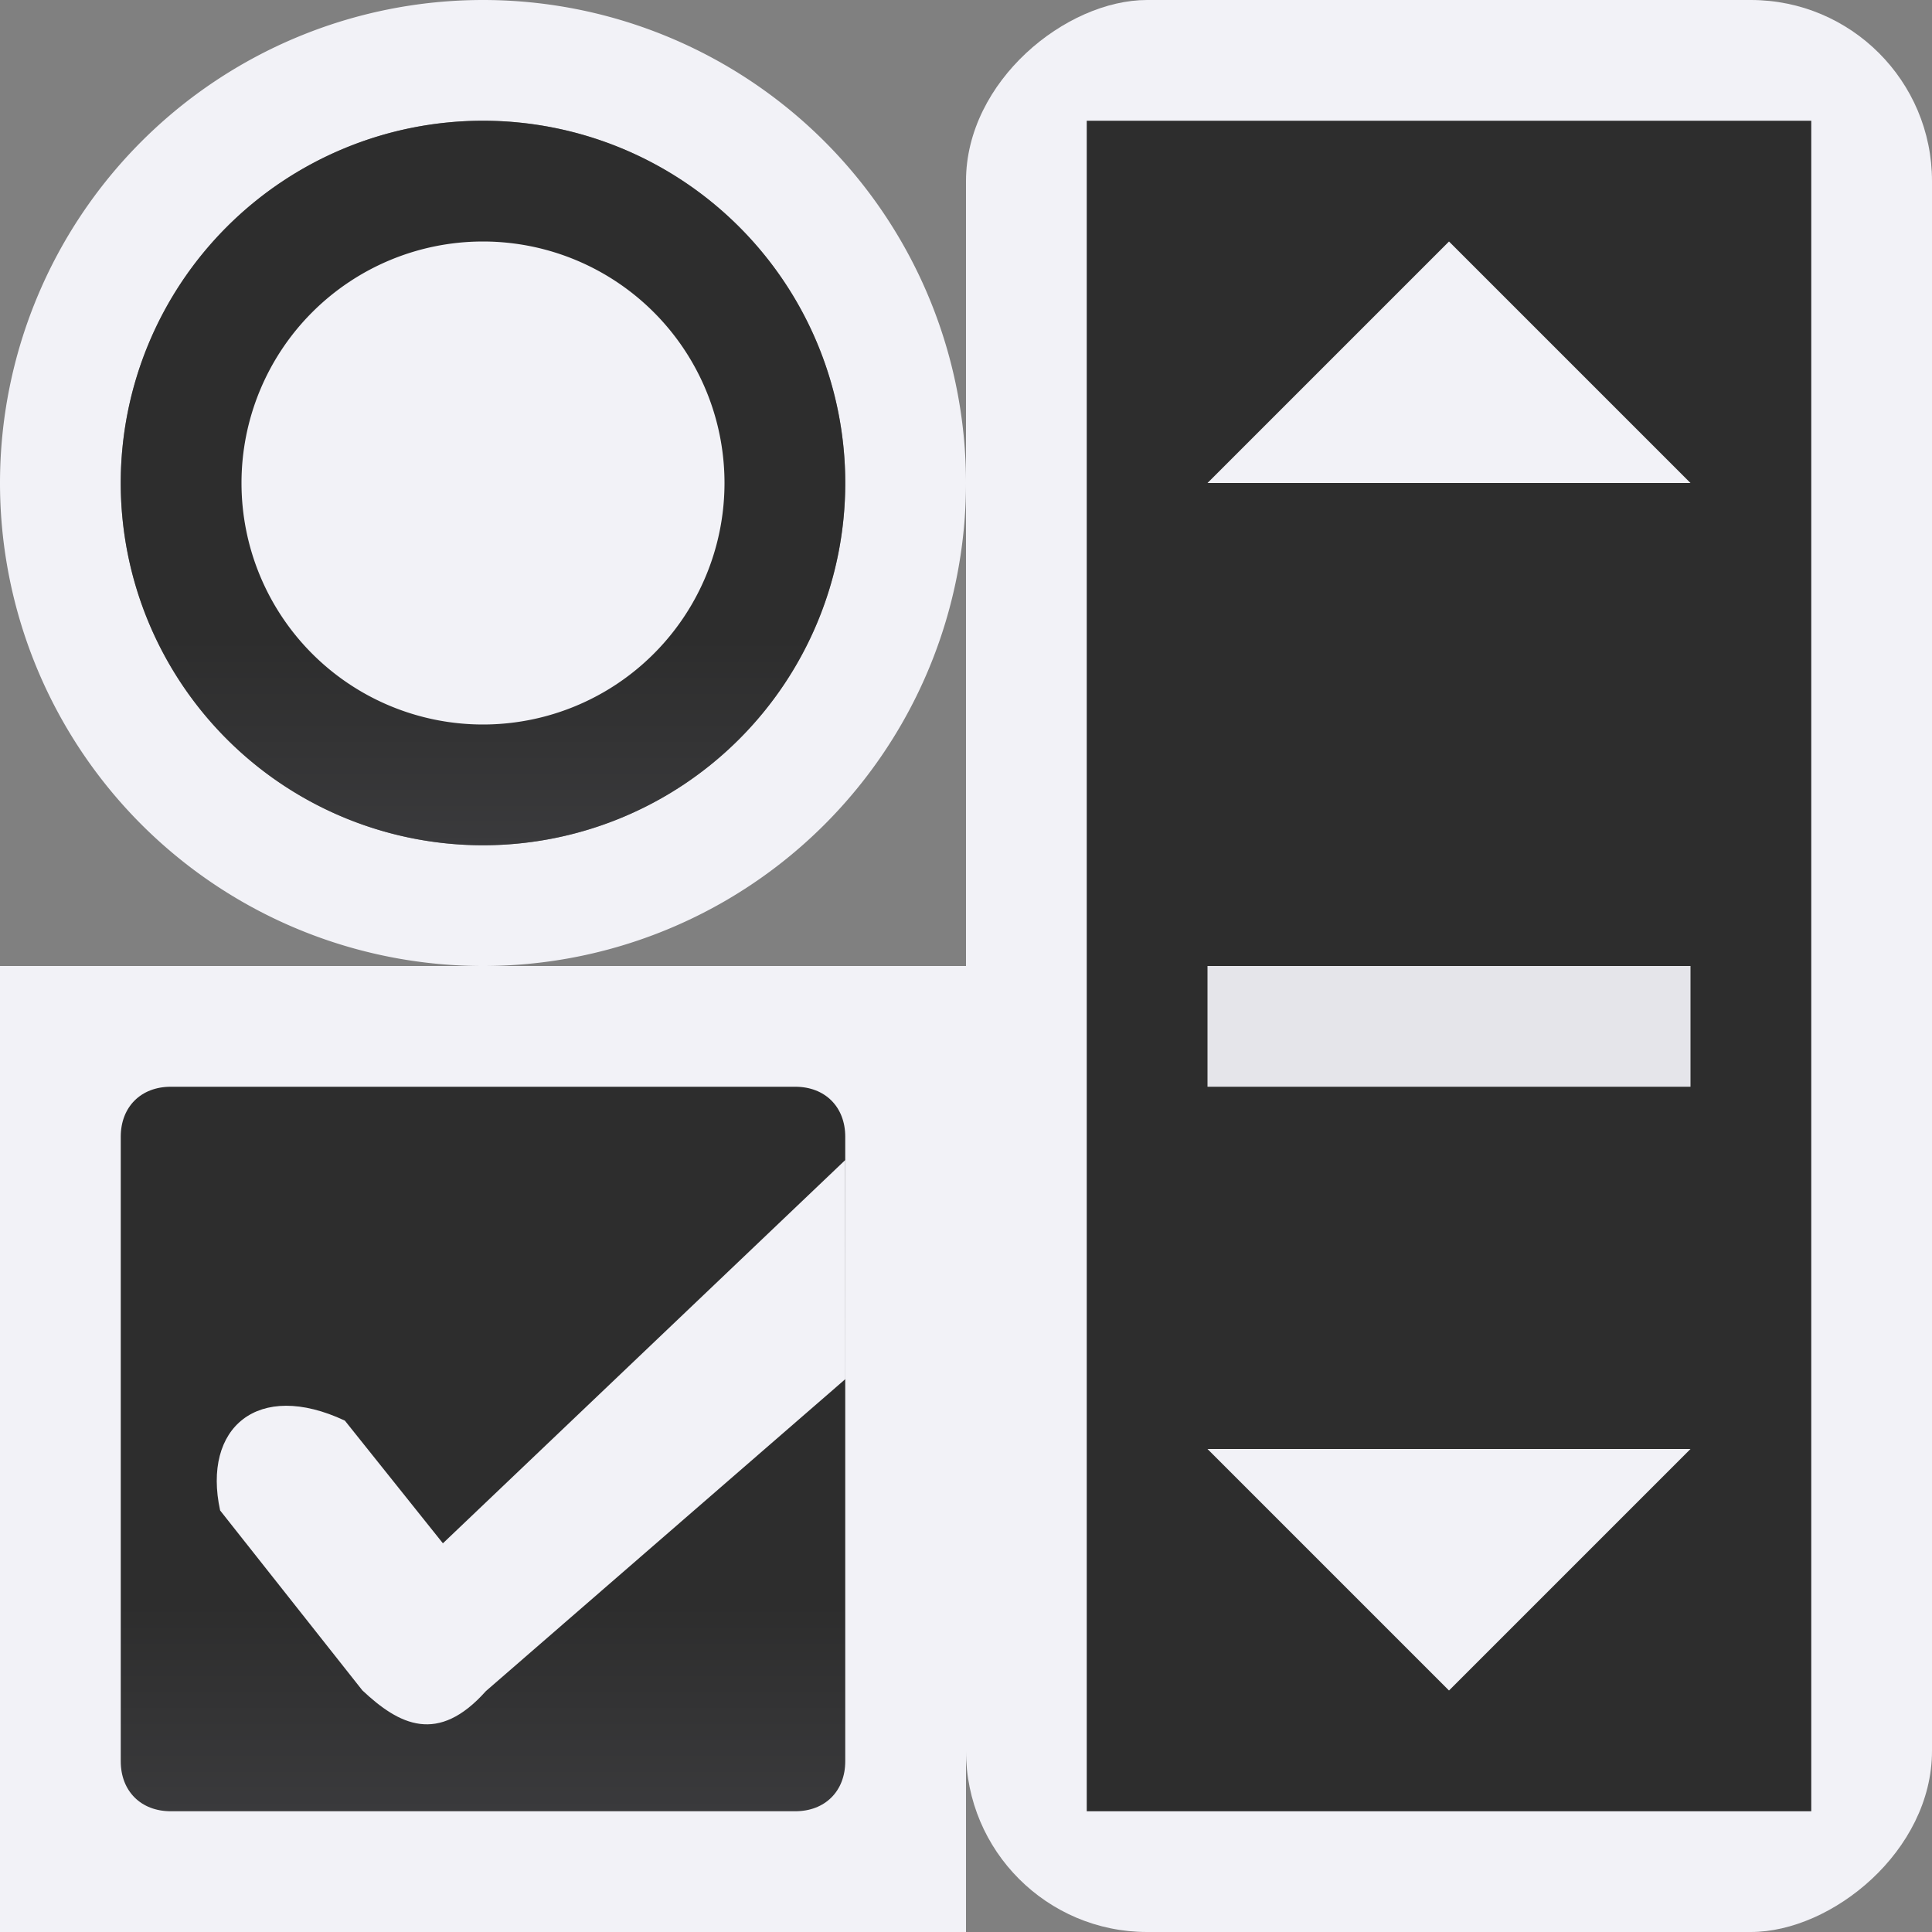
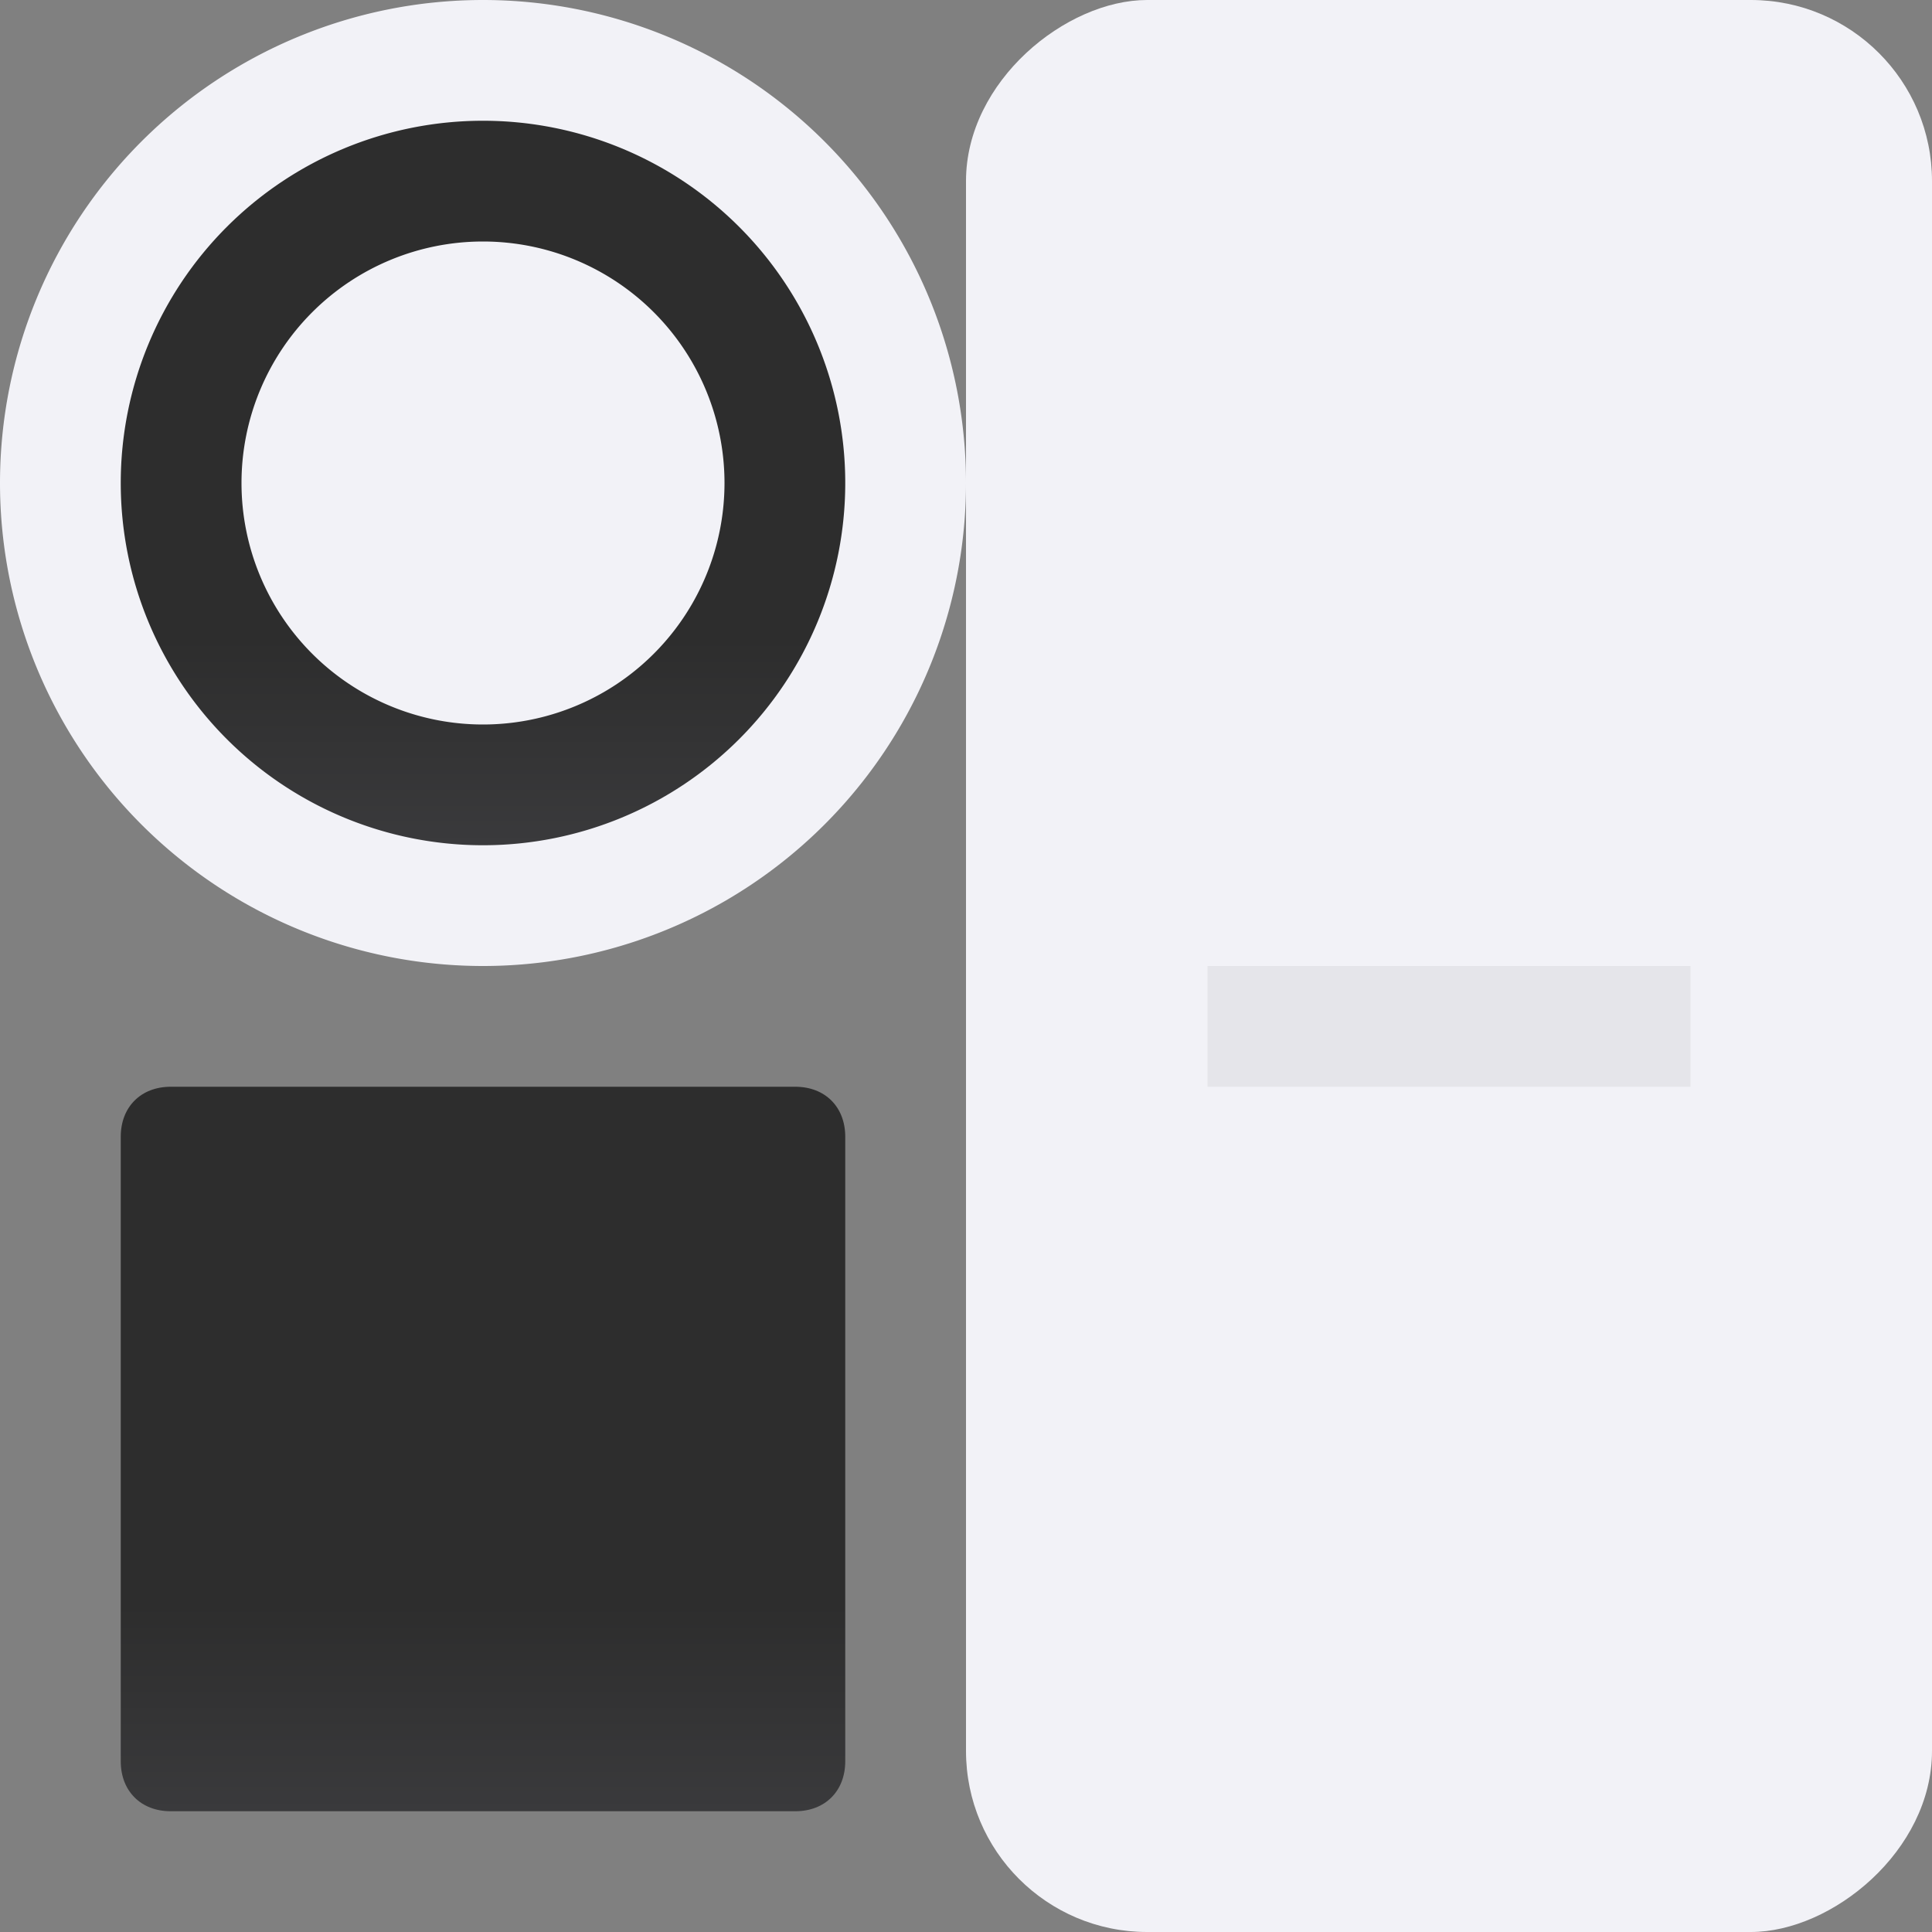
<svg xmlns="http://www.w3.org/2000/svg" xmlns:xlink="http://www.w3.org/1999/xlink" viewBox="0 0 16 16">
  <rect x="0" y="0" width="16" height="16" fill="#808080" stroke="none" />
  <linearGradient id="a" gradientUnits="userSpaceOnUse" x1="4" x2="4" xlink:href="#b" y1="15" y2="9" />
  <linearGradient id="b" gradientUnits="userSpaceOnUse" x1="8" x2="8" y1="15" y2="1">
    <stop offset="0" stop-color="#3a3a3c" />
    <stop offset=".286" stop-color="#2d2d2d" />
    <stop offset="1" stop-color="#2d2d2d" />
  </linearGradient>
  <linearGradient id="c" gradientUnits="userSpaceOnUse" x1="4" x2="4" xlink:href="#b" y1="7" y2="1" />


/&amp;amp;amp;gt;<g transform="matrix(0 1 -1 0 17.5 -1)">
    <rect fill="#f2f2f7" height="8" rx="1.5" width="16" x="1" y="1.5" />
-     <path d="m2 2.5v6h14v-6z" fill="#2d2d2d" stroke-width="1.309" />
    <path d="m3.5-10h4v1h-4z" fill="#e5e5ea" transform="rotate(90)" />
    <g fill="#f2f2f7">
      <path d="m13 3.5v4l2-2z" />
      <path d="m5 3.5v4l-2-2z" />
    </g>
  </g>
-   <rect fill="#f2f2f7" height="8" rx="0" ry="1.414" width="8" y="8" />
-   <path d="m4 0a4 4 0 0 0 -4 4 4 4 0 0 0 4 4 4 4 0 0 0 4-4 4 4 0 0 0 -4-4zm0 1a3 3 0 0 1 3 3 3 3 0 0 1 -3 3 3 3 0 0 1 -3-3 3 3 0 0 1 3-3z" fill="#f2f2f7" />
+   <path d="m4 0a4 4 0 0 0 -4 4 4 4 0 0 0 4 4 4 4 0 0 0 4-4 4 4 0 0 0 -4-4zm0 1z" fill="#f2f2f7" />
  <path d="m7 4a3 3 0 0 1 -3 3 3 3 0 0 1 -3-3 3 3 0 0 1 3-3 3 3 0 0 1 3 3z" fill="url(#c)" />
  <path d="m6 4a2 2 0 0 1 -2 2 2 2 0 0 1 -2-2 2 2 0 0 1 2-2 2 2 0 0 1 2 2z" fill="#f2f2f7" />
  <path d="m1.414 9c-.247 0-.414.167-.414.414v5.172c0 .247.167.414.414.414h5.172c.247 0 .414-.167.414-.414v-5.172c0-.247-.167-.414-.414-.414z" fill="url(#a)" />
-   <path d="m7 9.607-3.332 3.174-.812-1.016c-.722-.339-1.182.059-1.033.744l1.178 1.49c.305.287.626.451 1.023.006l2.977-2.584z" fill="#f2f2f7" />
</svg>